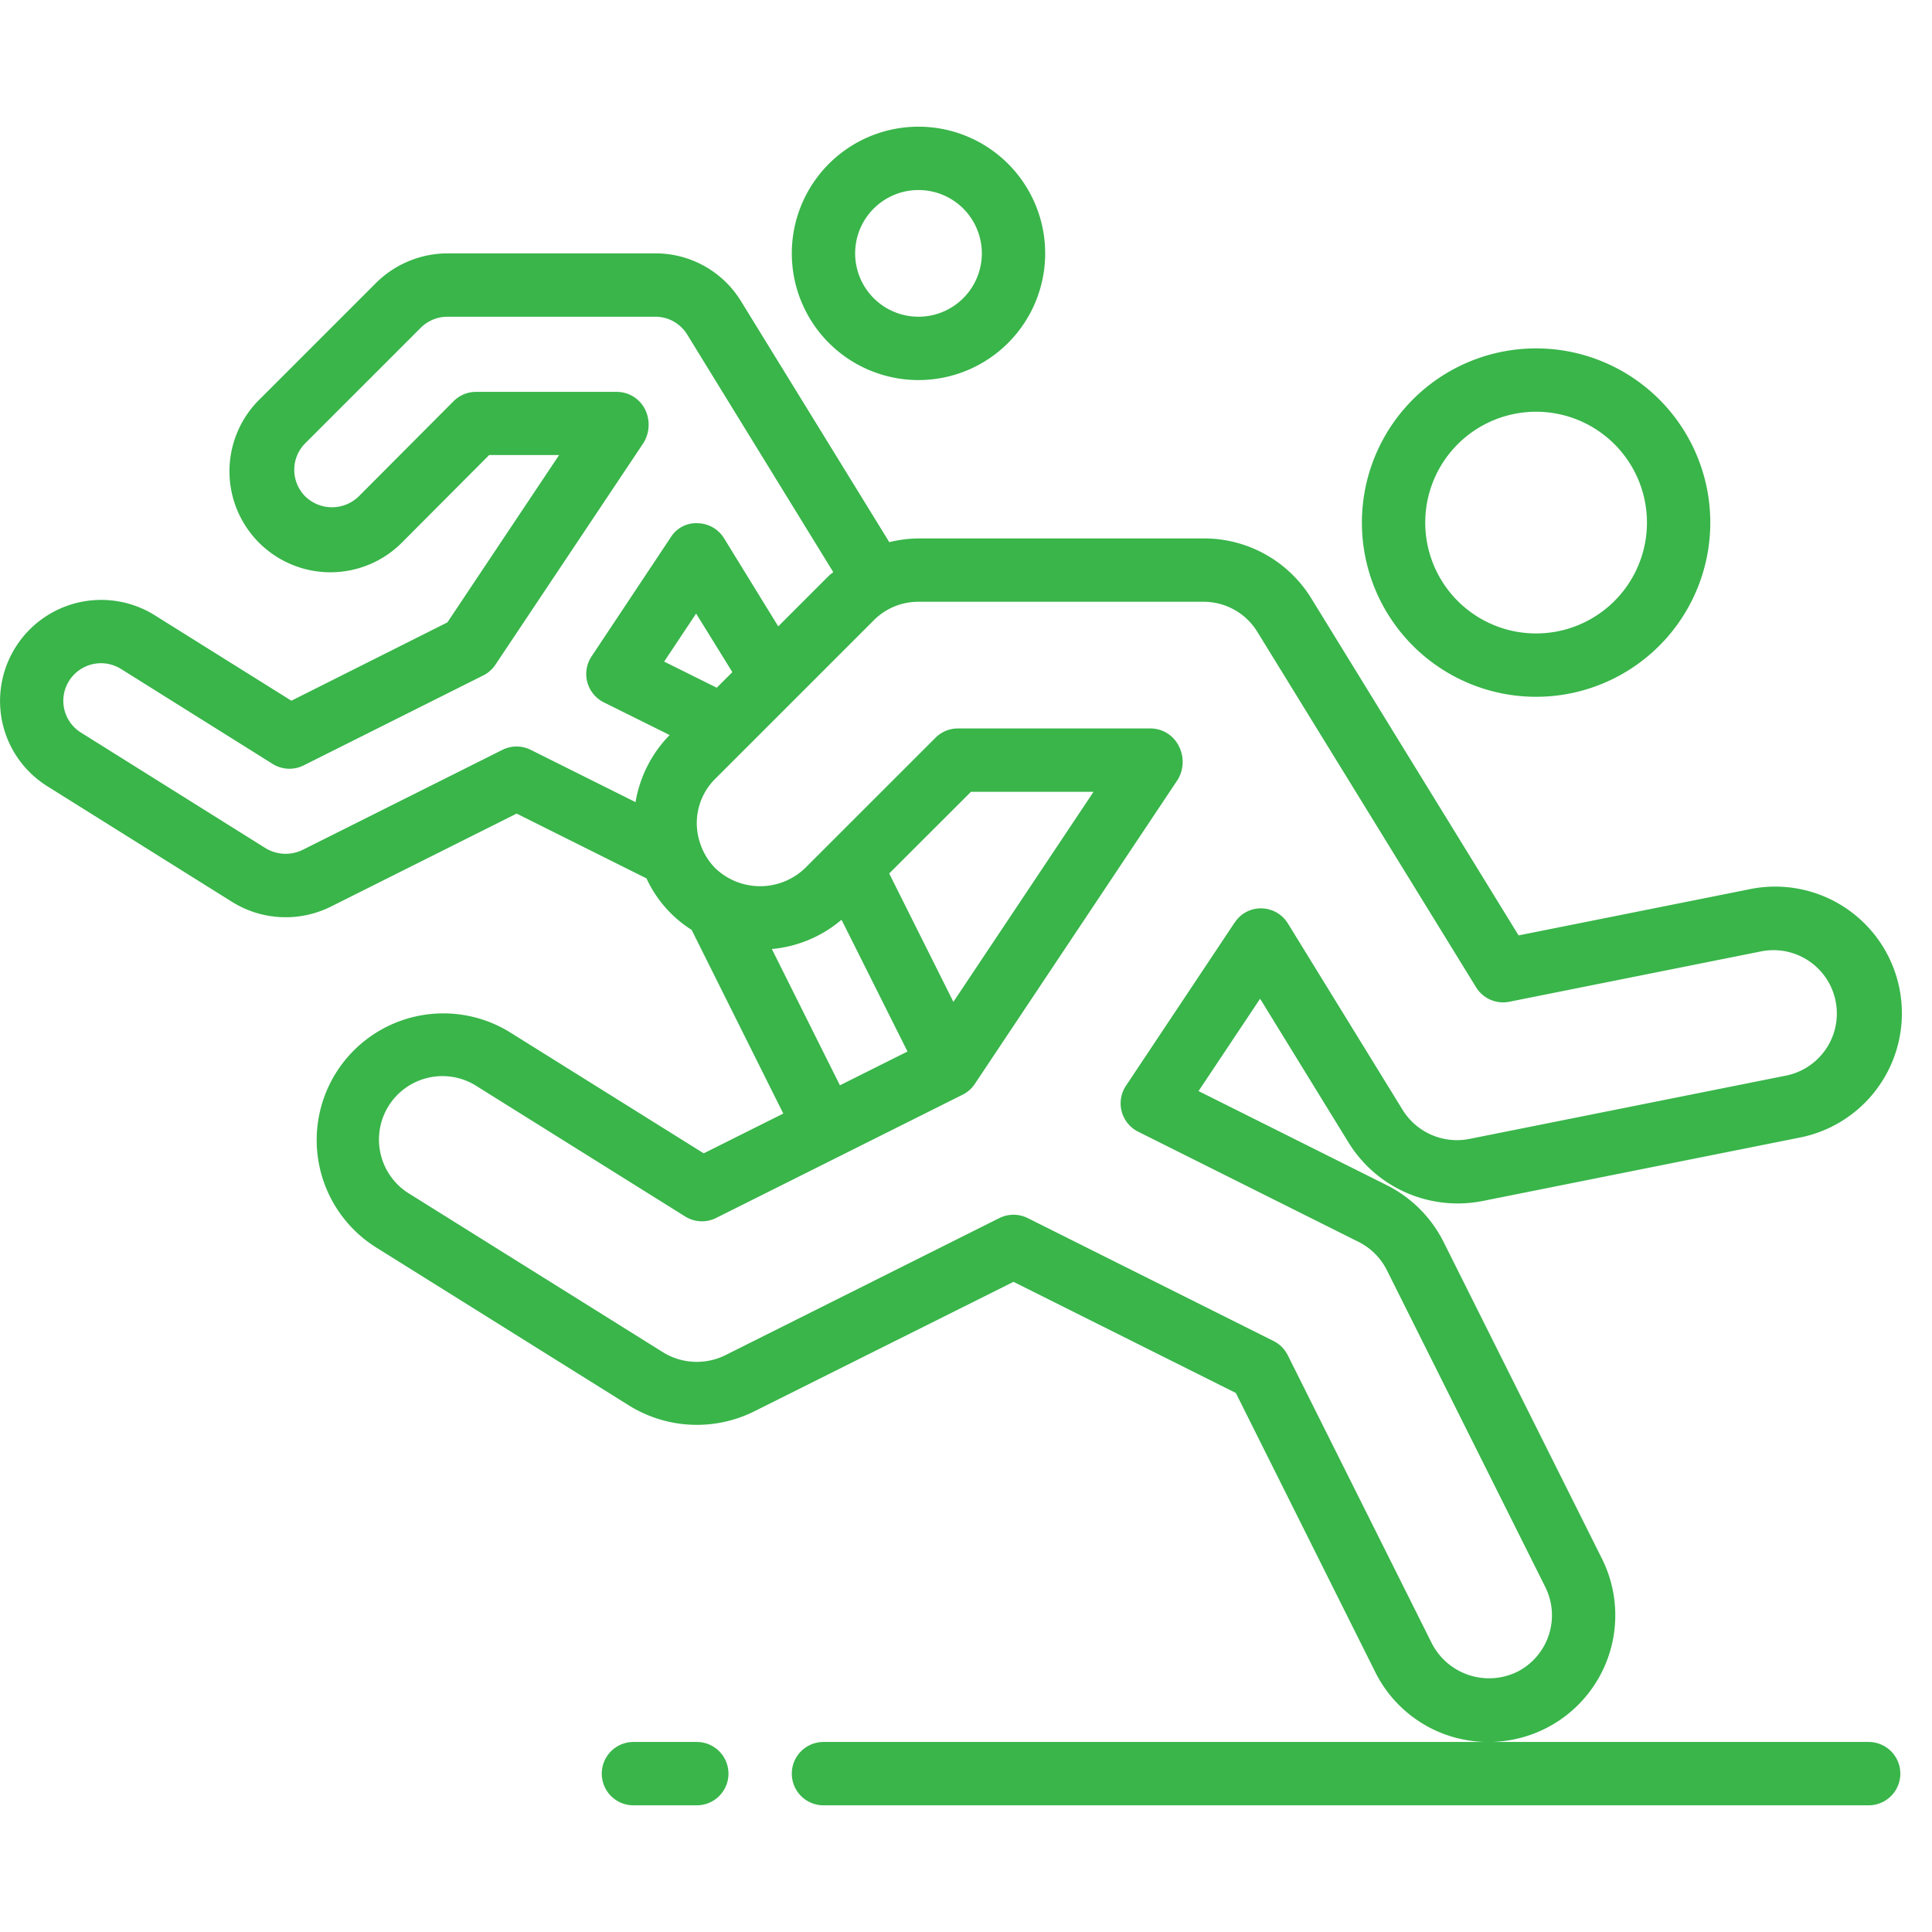
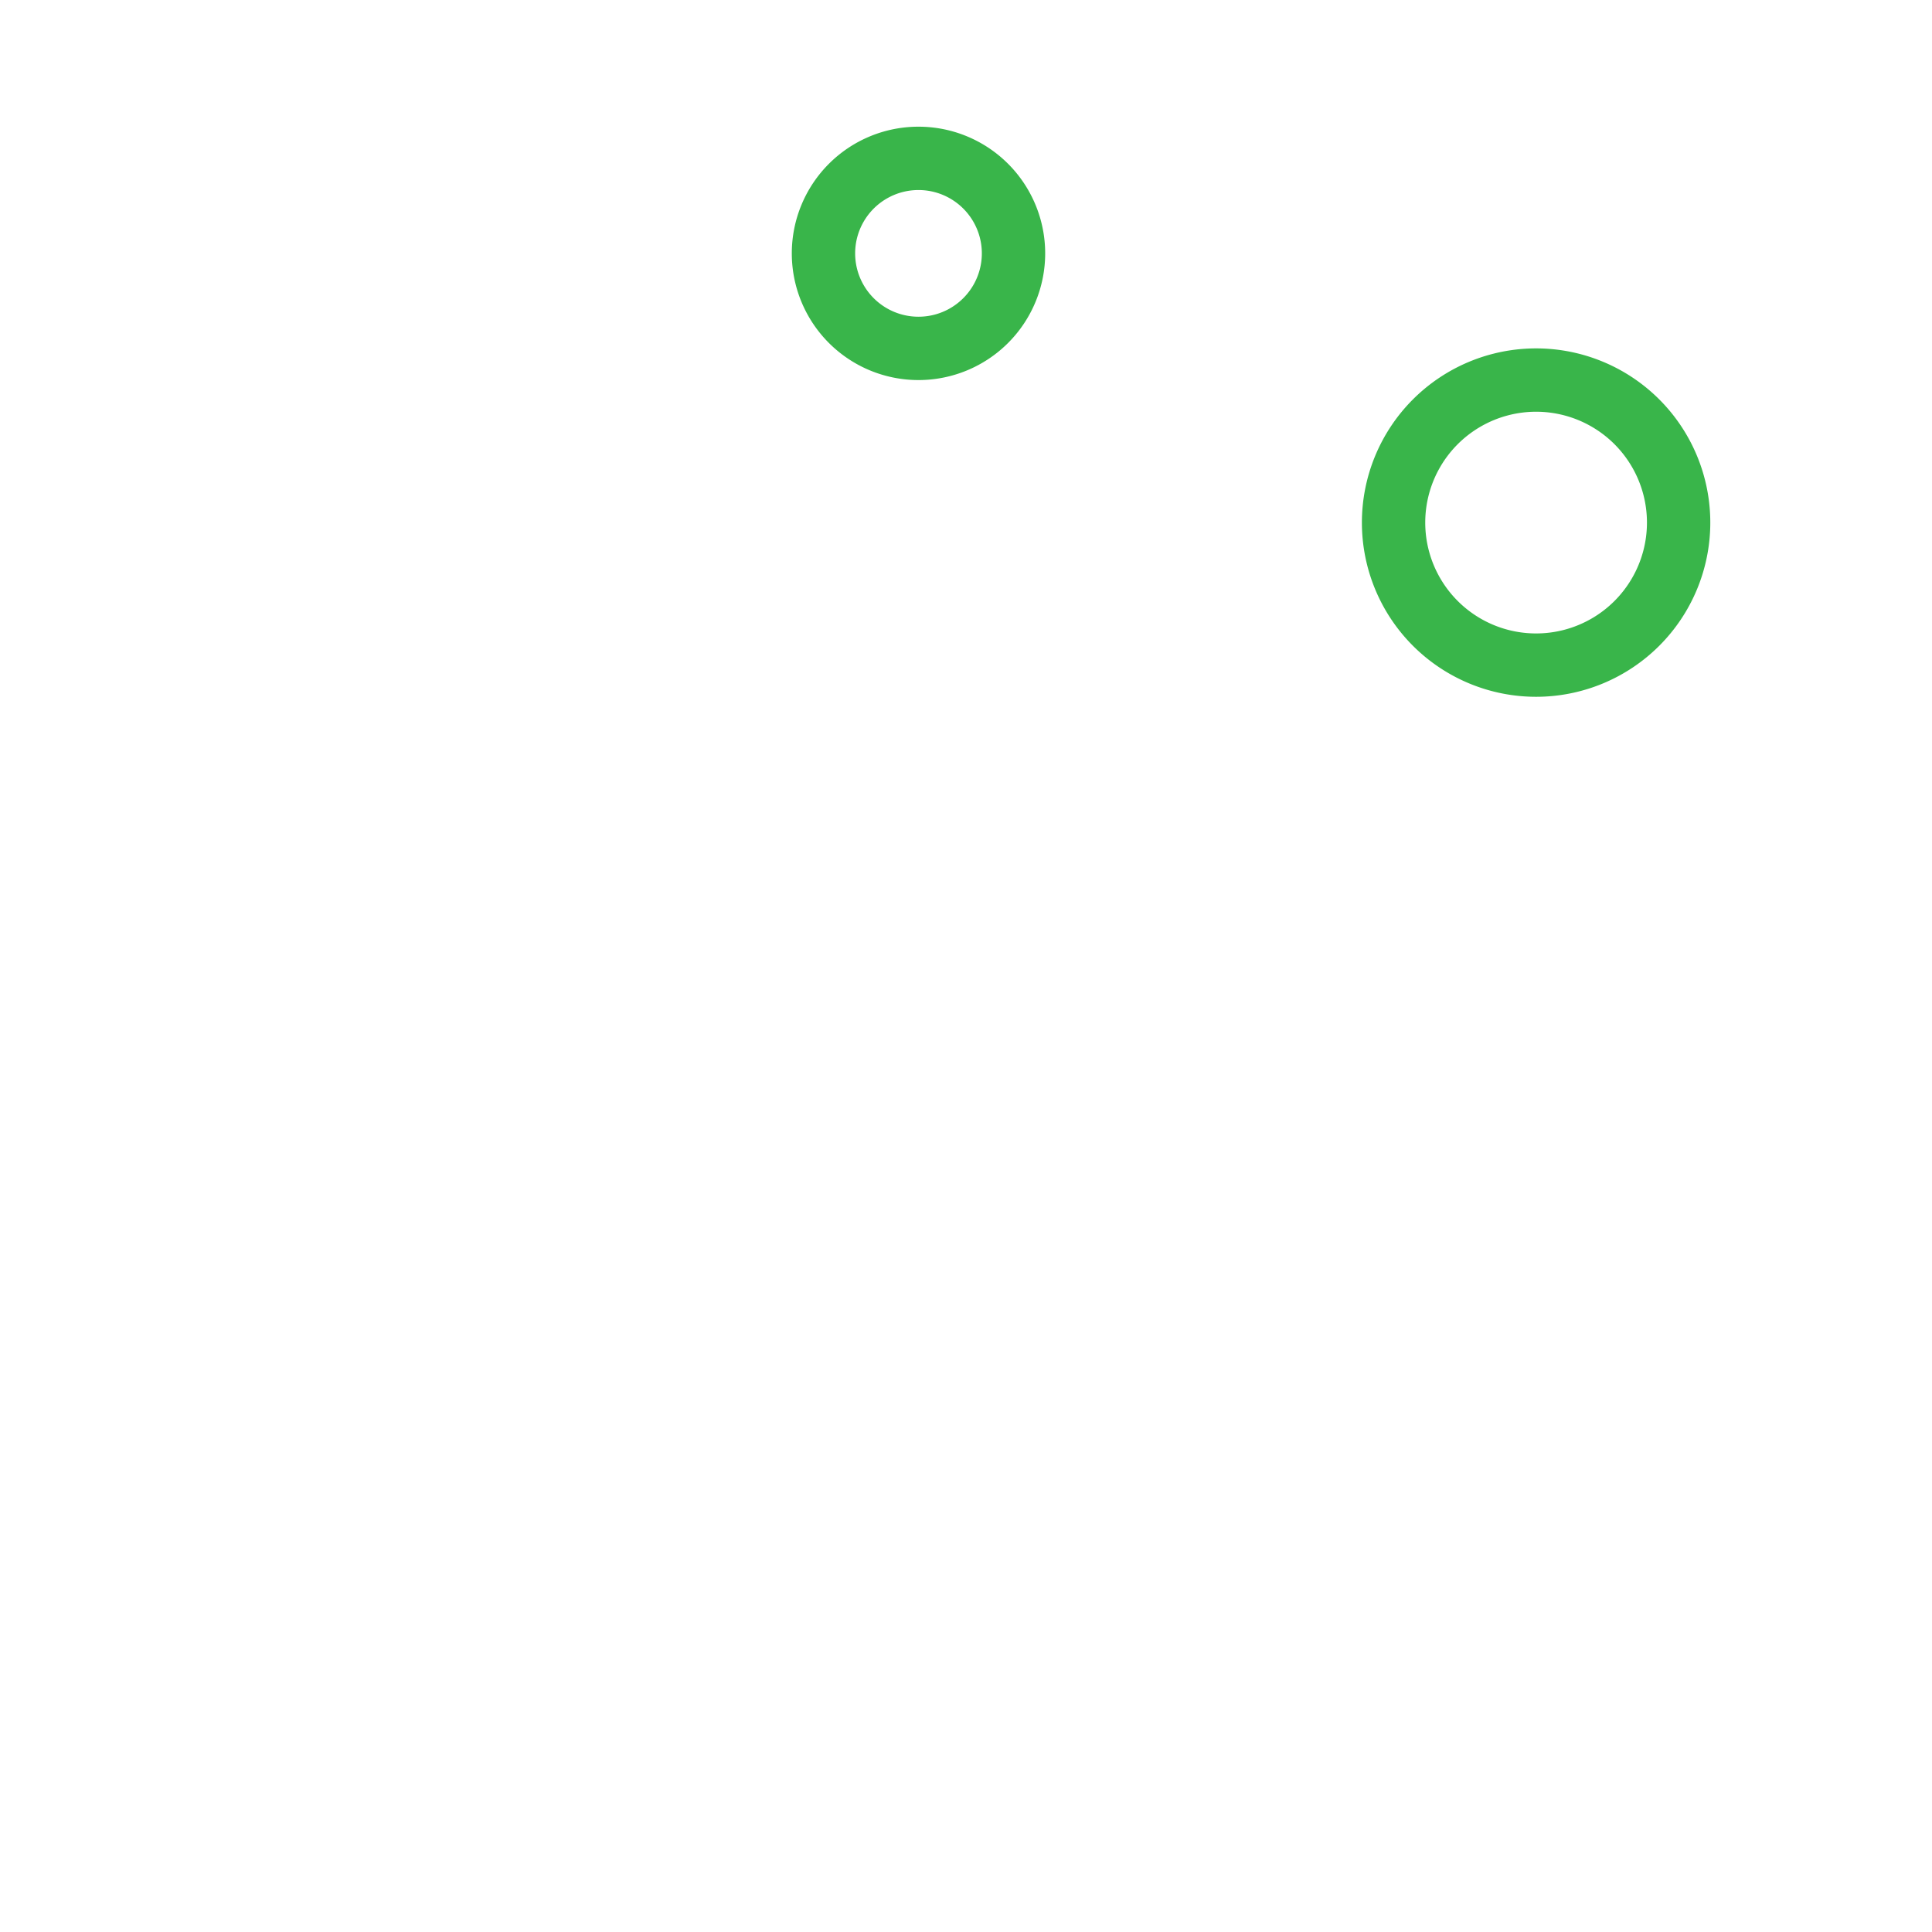
<svg xmlns="http://www.w3.org/2000/svg" version="1.1" width="512" height="512" x="0" y="0" viewBox="0 0 61 53" style="enable-background:new 0 0 512 512" xml:space="preserve" class="">
  <g>
    <g fill="#000" fill-rule="nonzero">
      <path d="M43 12.5a5.5 5.5 0 1 0 11 0 5.5 5.5 0 0 0-11 0zm9 0a3.5 3.5 0 1 1-7 0 3.5 3.5 0 0 1 7 0zM25 4a4 4 0 1 0 8 0 4 4 0 0 0-8 0zm6 0a2 2 0 1 1-4 0 2 2 0 0 1 4 0z" fill="#39b54a" opacity="1" data-original="#000000" />
-       <path d="M42.594 32.1a4.051 4.051 0 0 0 4.191 1.825l10-2a4 4 0 1 0-1.569-7.844l-7.269 1.453-6.54-10.634A3.975 3.975 0 0 0 38 13h-9a4 4 0 0 0-.922.118l-4.677-7.6A3.162 3.162 0 0 0 20.69 4h-6.56a3.214 3.214 0 0 0-2.257.933l-3.65 3.65a3.188 3.188 0 1 0 4.515 4.5l2.707-2.716h2.208l-3.528 5.285L9.2 18.124l-4.317-2.7a3.193 3.193 0 0 0-4.801 3.422A3.18 3.18 0 0 0 1.5 20.828l5.839 3.655a3.2 3.2 0 0 0 3.11.141l5.863-2.936 4.1 2.046a3.8 3.8 0 0 0 1.425 1.625l2.894 5.8-2.512 1.256-6.1-3.811a4 4 0 1 0-4.24 6.784l8 5a4.064 4.064 0 0 0 3.91.186L32 36.472l7.02 3.509 4.4 8.808A3.979 3.979 0 0 0 47 51H26a1 1 0 0 0 0 2h33a1 1 0 0 0 0-2H47.007a4 4 0 0 0 3.571-5.789l-5-10a4.024 4.024 0 0 0-1.788-1.789l-5.948-2.973 1.944-2.916zM15.862 19.676l-6.3 3.154a1.222 1.222 0 0 1-1.174-.048l-5.83-3.651A1.18 1.18 0 0 1 2.18 17.5a1.191 1.191 0 0 1 1.639-.38l4.79 3a1 1 0 0 0 .979.046l5.67-2.84a1 1 0 0 0 .384-.339l4.68-7.01A1.1 1.1 0 0 0 20.4 9a1 1 0 0 0-.928-.627H15.03a1 1 0 0 0-.709.294l-2.994 3.005a1.21 1.21 0 0 1-1.69 0 1.187 1.187 0 0 1 0-1.676l3.65-3.65A1.2 1.2 0 0 1 14.13 6h6.56c.412-.001.794.213 1.008.564l4.611 7.5c-.044.04-.094.07-.137.113l-1.6 1.6-1.712-2.783a1 1 0 0 0-.834-.474.942.942 0 0 0-.849.446l-2.5 3.76a1 1 0 0 0 .387 1.449l2.079 1.033a3.96 3.96 0 0 0-1.077 2.118l-3.31-1.651a1 1 0 0 0-.894.001zm5.108-2.787 1.009-1.517 1.144 1.85-.493.492zm3.4 9.075a3.946 3.946 0 0 0 2.2-.924l2.083 4.16-2.134 1.067zm5.732 1.669-2.027-4.054L30.657 21h3.87zm8.882-2.508-3.434 5.157a1 1 0 0 0 .385 1.449l6.961 3.48c.386.194.7.508.893.894l5 10a2 2 0 0 1-.894 2.684c-.99.475-2.176.08-2.683-.894l-4.553-9.106a1 1 0 0 0-.447-.448l-7.764-3.882a1.006 1.006 0 0 0-.895 0l-8.653 4.33a2.032 2.032 0 0 1-1.96-.089l-8-5a2.004 2.004 0 1 1 2.121-3.4l6.573 4.109a1 1 0 0 0 .977.046l7.783-3.892a1 1 0 0 0 .384-.339l6.412-9.614c.207-.352.2-.79-.016-1.136a1 1 0 0 0-.85-.474h-6.081a1 1 0 0 0-.707.293l-4.122 4.121a2.047 2.047 0 0 1-2.828 0 2 2 0 0 1-.456-.719l-.006-.02a1.968 1.968 0 0 1 .462-2.089l.969-.969.012-.011 4.02-4.02A1.982 1.982 0 0 1 29 15h9a1.988 1.988 0 0 1 1.7.952l6.905 11.22a1 1 0 0 0 1.048.457l7.949-1.59a2 2 0 0 1 .787 3.922l-10 2a2.017 2.017 0 0 1-2.1-.913l-3.626-5.892a1 1 0 0 0-.834-.476.98.98 0 0 0-.842.445zM22 51h-2a1 1 0 0 0 0 2h2a1 1 0 0 0 0-2z" fill="#39b54a" opacity="1" data-original="#000000" />
    </g>
  </g>
</svg>